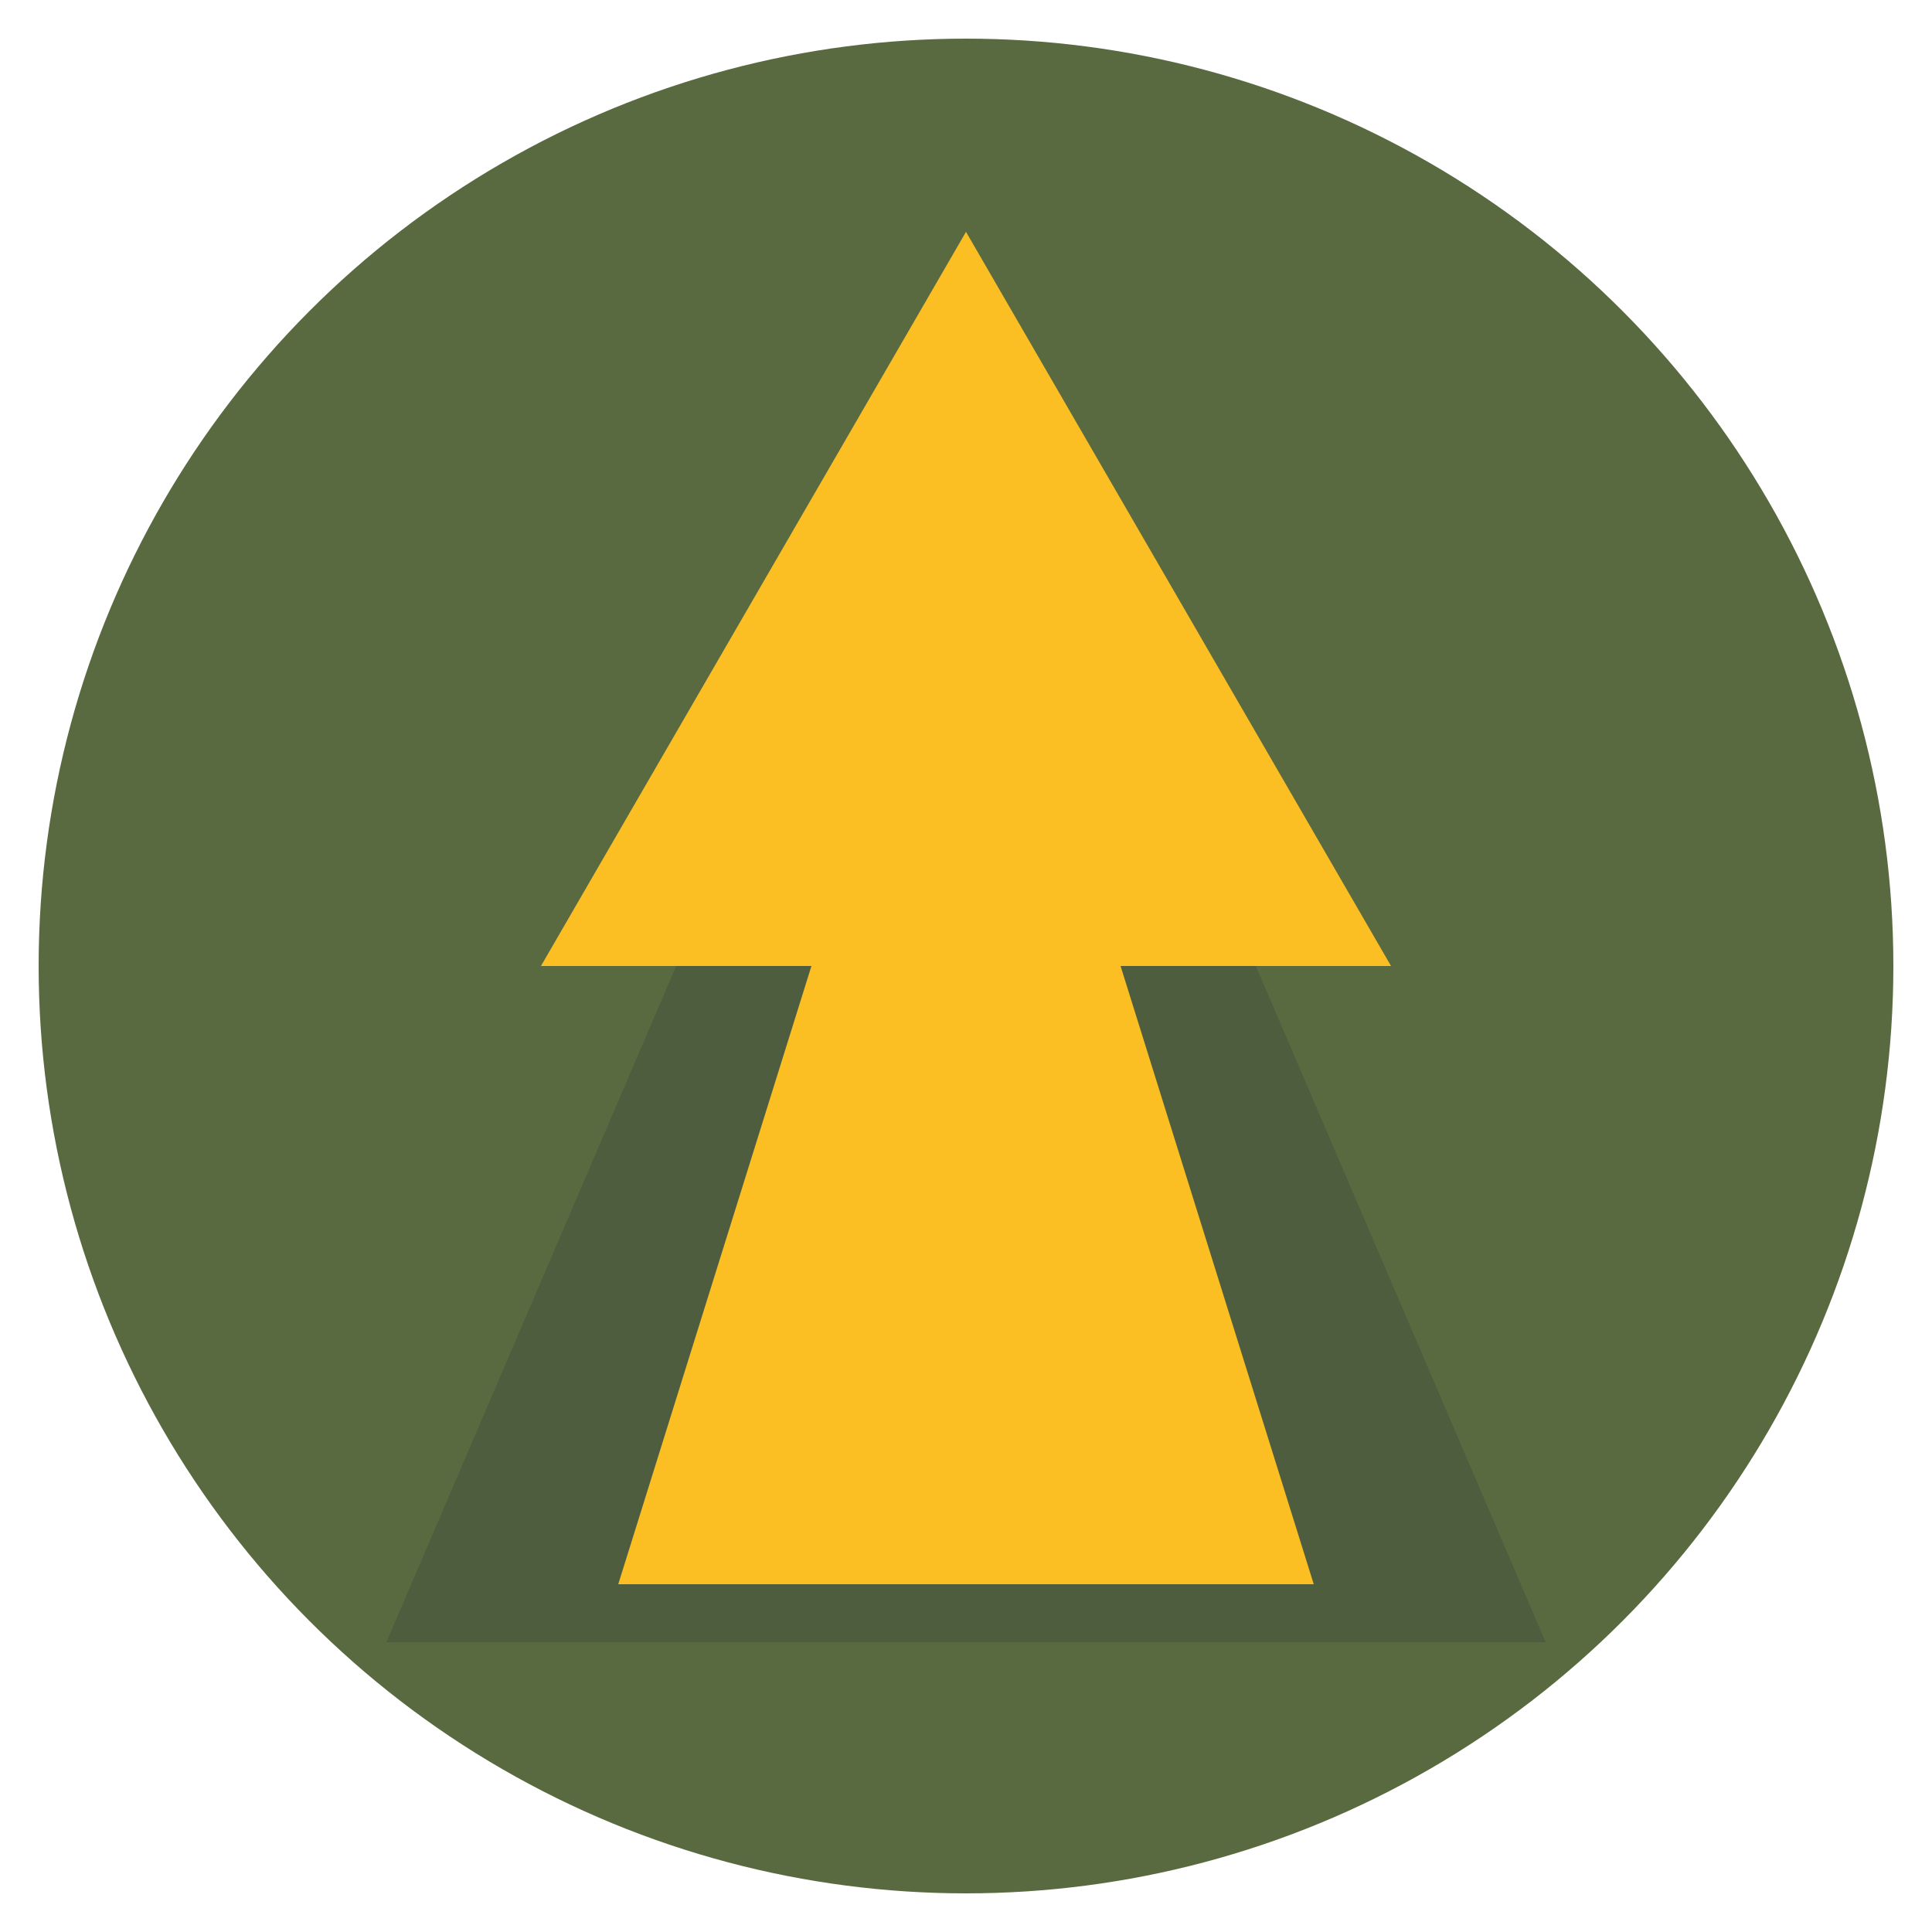
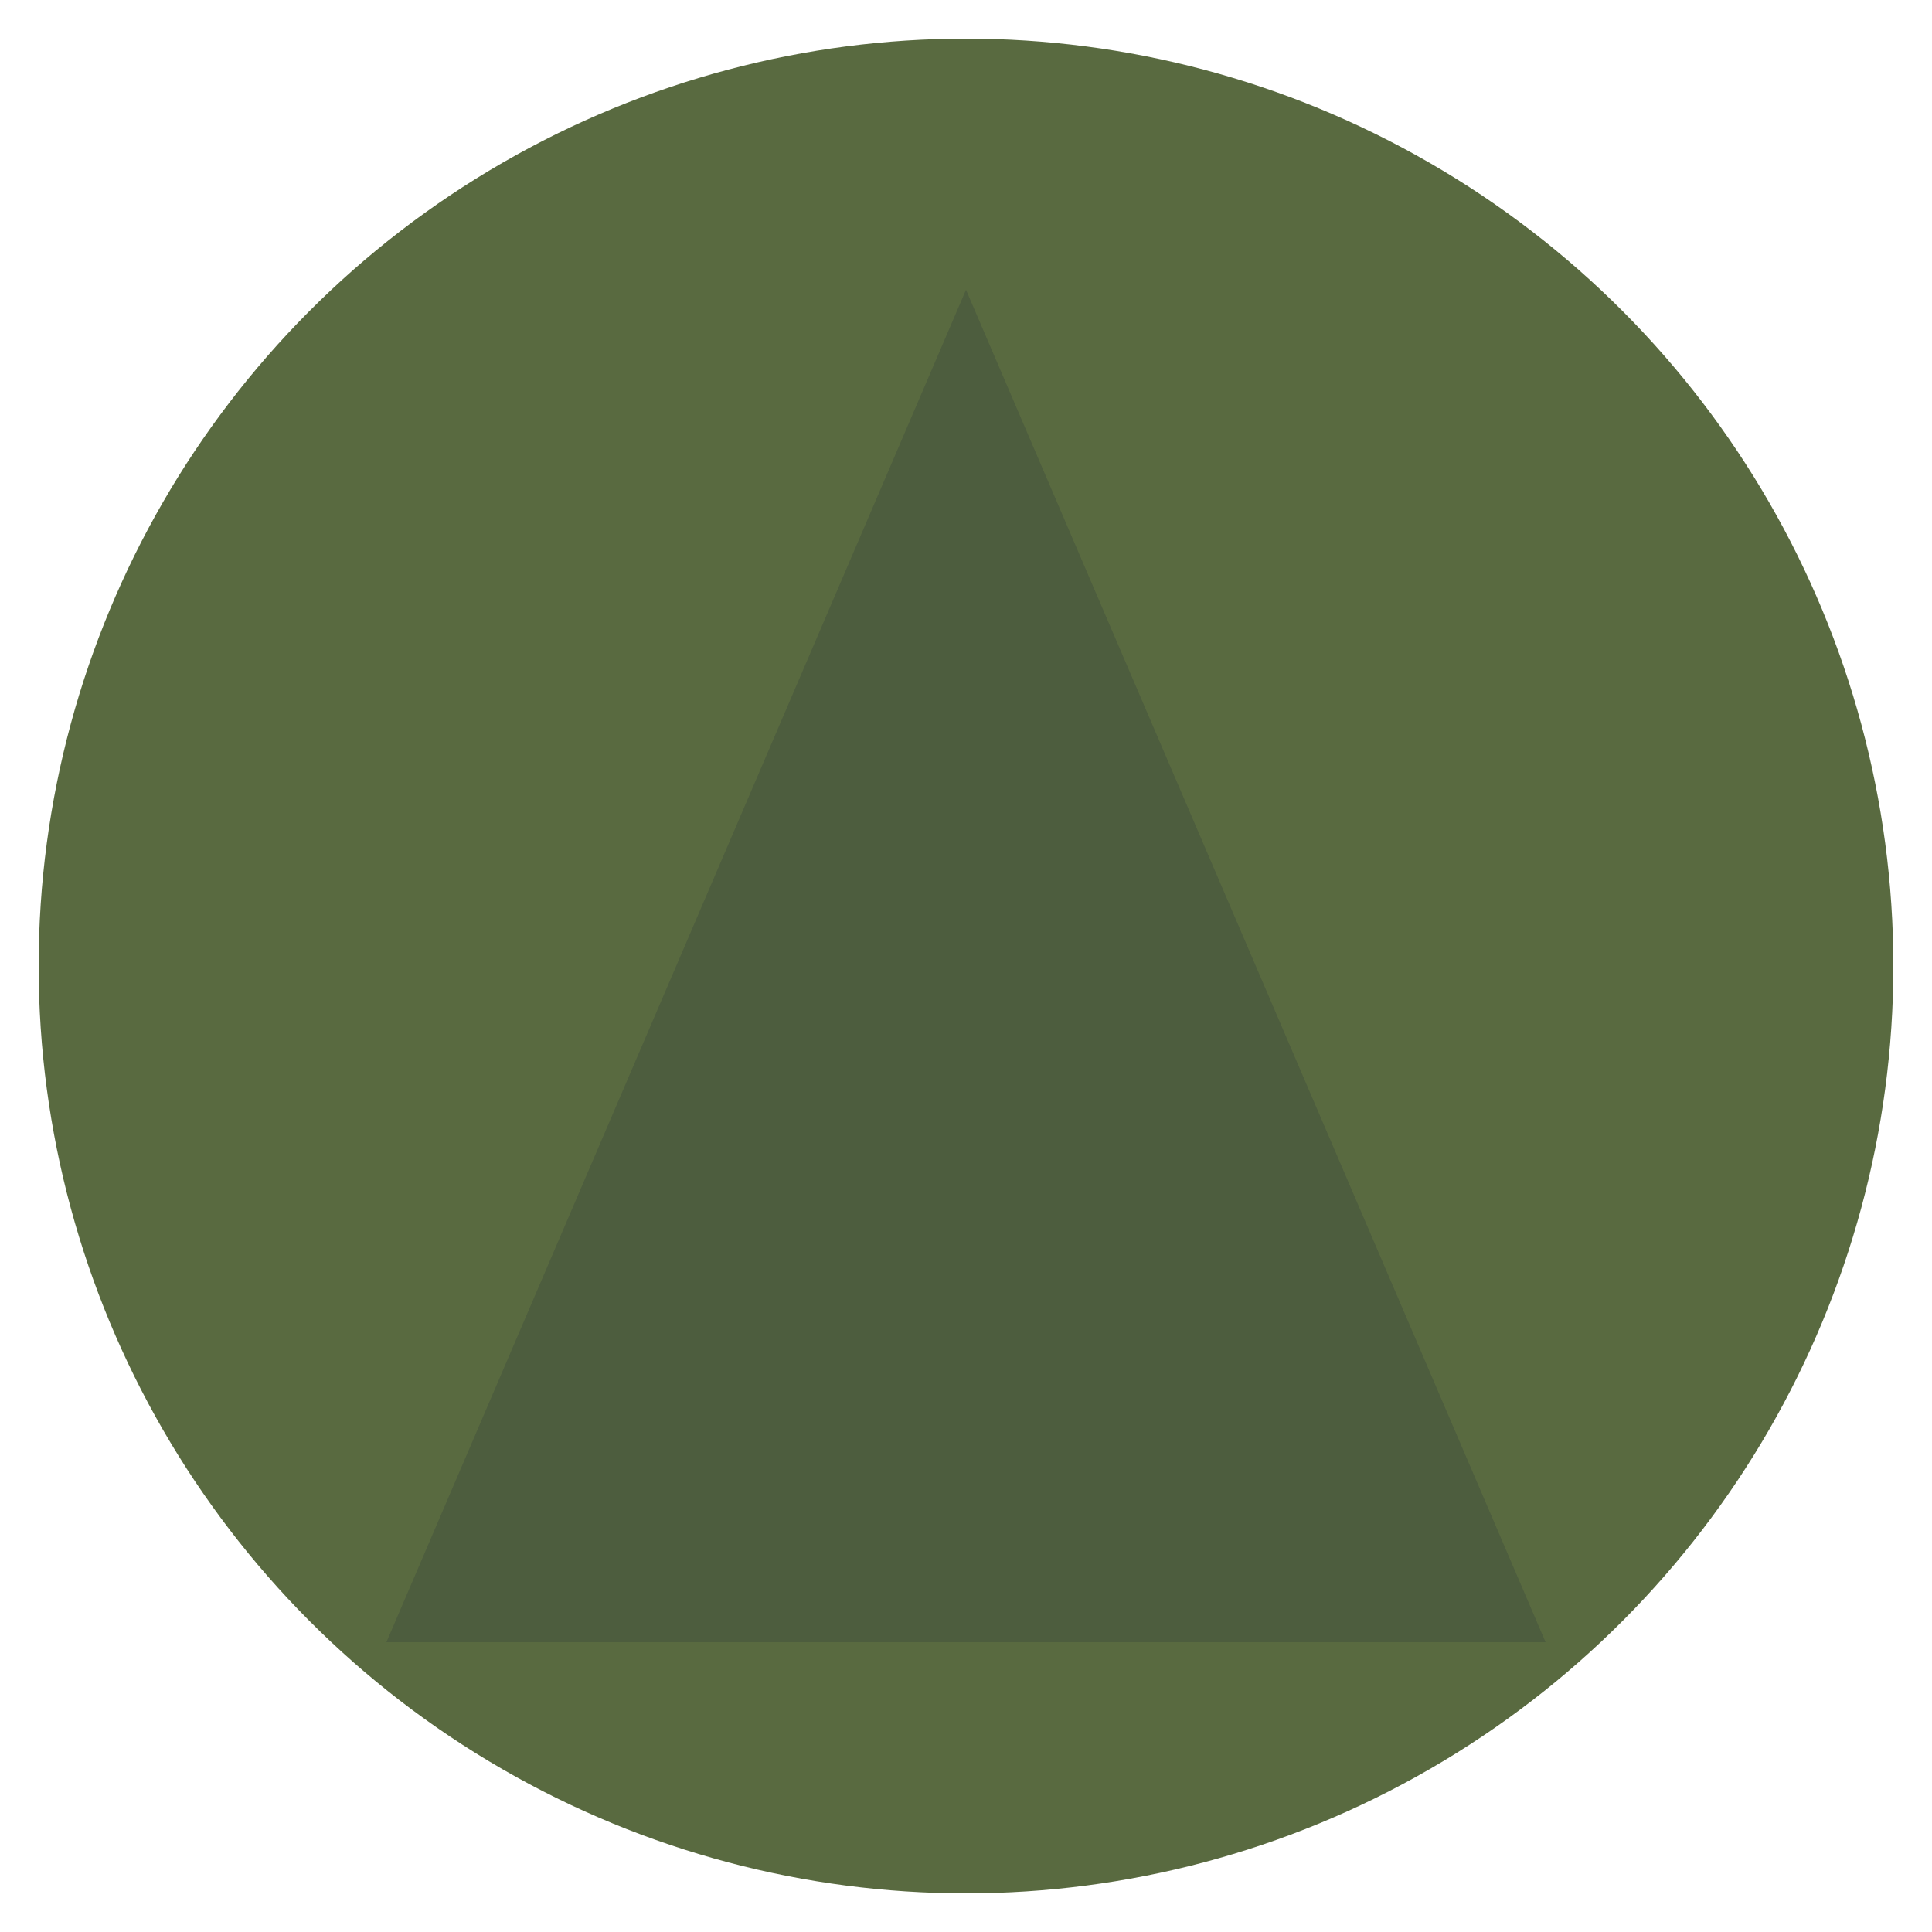
<svg xmlns="http://www.w3.org/2000/svg" width="100" height="100" viewBox="0 0 100 100" fill="none">
  <circle cx="50" cy="50" r="48" fill="#596a40" />
  <path d="M50 15L20 85H80L50 15Z" fill="#1f2937" fill-opacity="0.2" />
-   <path d="M50 12L28 50H42L32 82H68L58 50H72L50 12Z" fill="#fbbf24" />
</svg>